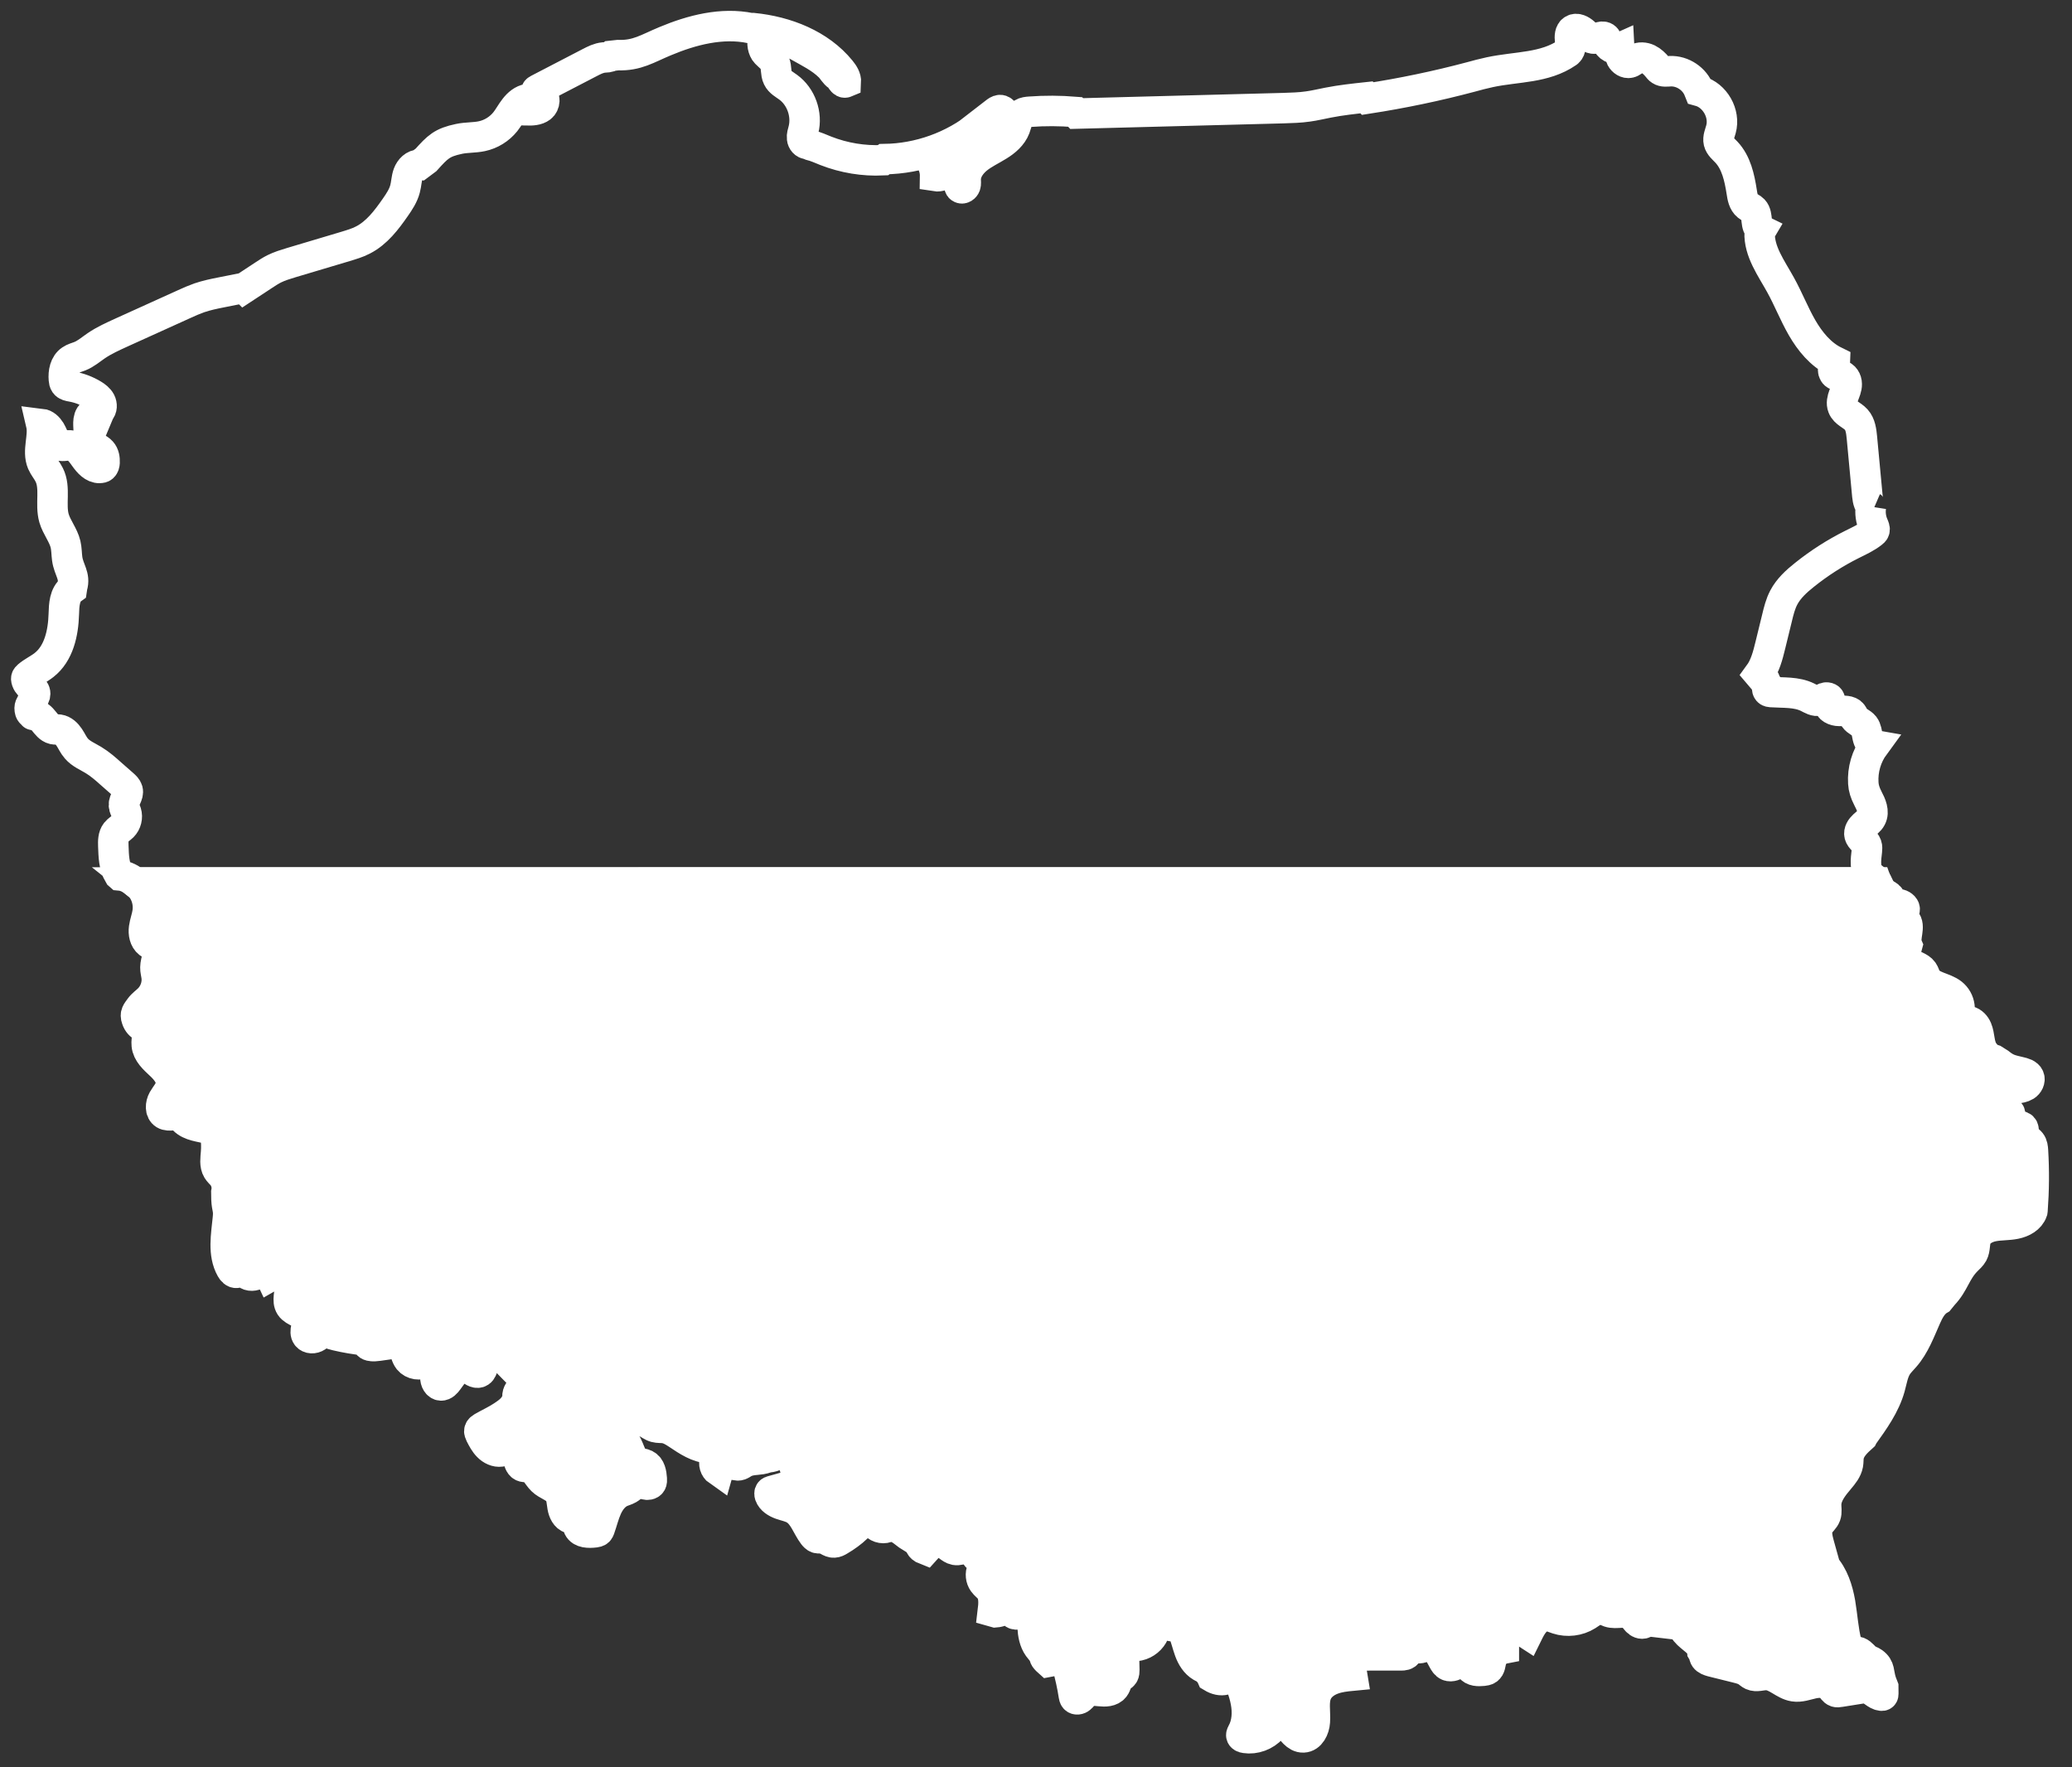
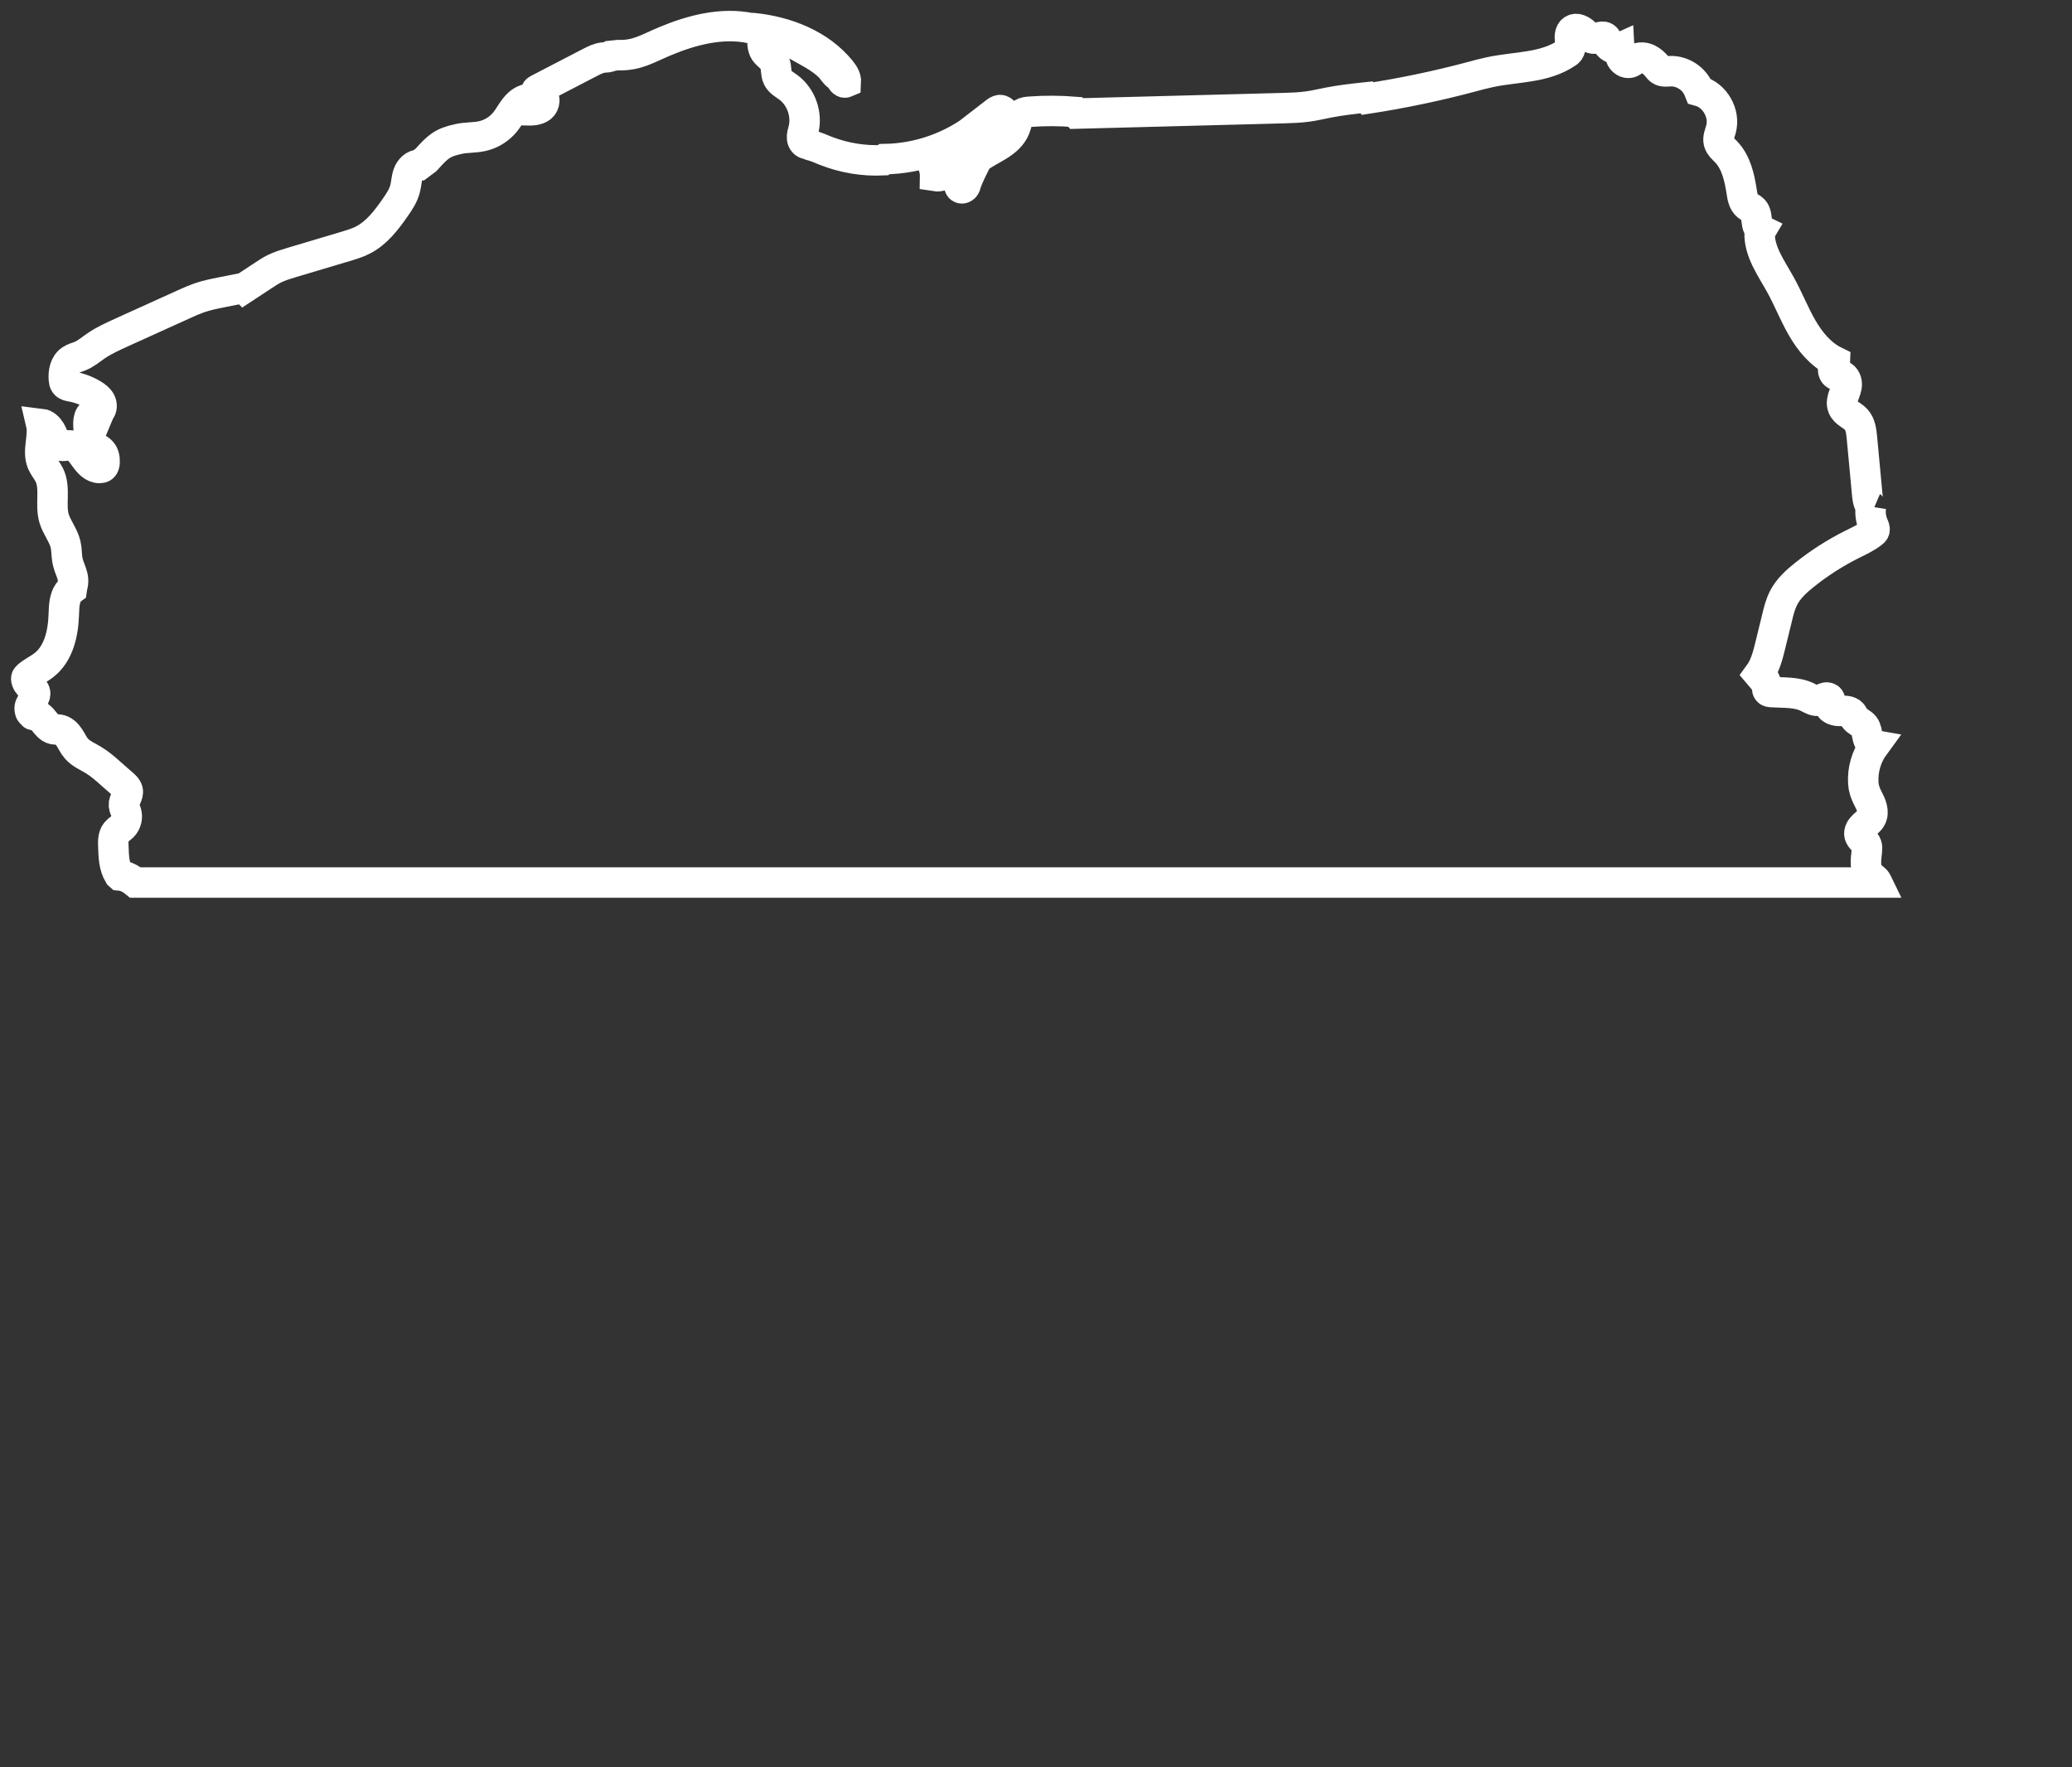
<svg xmlns="http://www.w3.org/2000/svg" width="68" height="58" viewBox="0 0 68 58" fill="none">
  <rect x="0" y="0" width="68" height="58" fill="#333333" stroke="none" />
-   <path fill-rule="evenodd" clip-rule="evenodd" d="M1.151 22.802L1.079 22.993C1.003 23.138 0.943 23.186 0.988 23.343C0.997 23.377 1.025 23.404 1.052 23.425C1.103 23.461 1.061 23.473 1.124 23.467C1.393 23.443 1.49 23.869 1.75 23.929C1.81 23.942 1.87 23.935 1.934 23.945C2.079 23.966 2.191 24.077 2.272 24.198C2.354 24.319 2.411 24.458 2.508 24.567C2.656 24.739 2.877 24.827 3.07 24.945C3.278 25.071 3.463 25.232 3.644 25.395C3.78 25.512 3.913 25.633 4.049 25.751C4.106 25.802 4.167 25.857 4.188 25.932C4.233 26.099 4.058 26.253 4.067 26.425C4.07 26.509 4.118 26.582 4.142 26.663C4.191 26.821 4.145 27.005 4.028 27.123C3.958 27.192 3.87 27.238 3.81 27.313C3.713 27.437 3.713 27.609 3.719 27.766C3.732 28.099 3.735 28.425 3.907 28.709L3.931 28.73C4.13 28.748 4.296 28.842 4.444 28.963H61.598C61.595 28.957 61.595 28.948 61.592 28.941C61.549 28.857 61.456 28.811 61.389 28.745C61.184 28.546 61.235 28.213 61.268 27.926C61.274 27.863 61.281 27.796 61.259 27.736C61.214 27.606 61.06 27.537 61.027 27.404C60.999 27.289 61.075 27.174 61.163 27.093C61.25 27.011 61.356 26.945 61.41 26.839C61.516 26.639 61.407 26.398 61.302 26.201C61.208 26.017 61.16 25.866 61.151 25.7C61.123 25.262 61.253 24.818 61.513 24.464C61.389 24.443 61.32 24.307 61.293 24.183C61.265 24.059 61.256 23.926 61.181 23.827C61.093 23.718 60.939 23.676 60.861 23.561C60.833 23.518 60.815 23.467 60.785 23.428C60.691 23.31 60.51 23.331 60.356 23.331C60.205 23.331 60.009 23.247 60.033 23.096C60.039 23.05 60.069 23.005 60.054 22.96C60.036 22.893 59.948 22.878 59.885 22.902C59.821 22.923 59.77 22.972 59.706 22.99C59.574 23.029 59.444 22.942 59.32 22.881C58.957 22.703 58.531 22.739 58.126 22.712C58.093 22.709 58.054 22.706 58.03 22.682C57.999 22.654 57.993 22.606 57.99 22.564C57.984 22.479 58.018 22.503 57.969 22.437C57.918 22.37 57.915 22.229 57.836 22.259L57.728 22.132C57.93 21.857 58.018 21.512 58.099 21.18C58.172 20.878 58.247 20.579 58.32 20.277C58.374 20.05 58.431 19.821 58.54 19.612C58.697 19.313 58.954 19.077 59.22 18.866C59.703 18.479 60.226 18.144 60.782 17.866C61.012 17.751 61.247 17.645 61.447 17.488C61.474 17.467 61.504 17.443 61.516 17.41C61.534 17.355 61.507 17.298 61.486 17.247C61.398 17.053 61.368 16.836 61.401 16.627L61.483 16.666C61.335 16.609 61.299 16.419 61.283 16.262C61.223 15.627 61.166 14.996 61.105 14.361C61.084 14.153 61.06 13.926 60.918 13.769C60.782 13.618 60.549 13.549 60.477 13.358C60.428 13.238 60.462 13.099 60.507 12.978C60.552 12.854 60.61 12.733 60.607 12.603C60.607 12.473 60.525 12.331 60.395 12.316C60.353 12.31 60.308 12.319 60.265 12.307C60.199 12.286 60.16 12.21 60.16 12.138C60.16 12.068 60.187 11.999 60.214 11.935L60.217 11.86C59.746 11.63 59.401 11.204 59.139 10.751C58.879 10.298 58.688 9.806 58.435 9.349C58.132 8.8 57.725 8.253 57.749 7.627L57.797 7.546C57.58 7.437 57.715 7.065 57.546 6.887C57.492 6.83 57.41 6.803 57.35 6.754C57.217 6.648 57.184 6.461 57.16 6.295C57.087 5.827 56.981 5.337 56.658 4.993C56.562 4.89 56.441 4.797 56.407 4.661C56.374 4.522 56.444 4.38 56.48 4.241C56.622 3.724 56.281 3.126 55.767 2.987L55.761 2.972C55.622 2.588 55.22 2.319 54.812 2.337C54.703 2.343 54.583 2.362 54.492 2.301C54.453 2.277 54.425 2.238 54.395 2.201C54.308 2.096 54.208 1.999 54.087 1.939C53.963 1.881 53.812 1.869 53.694 1.936C53.622 1.975 53.562 2.041 53.48 2.059C53.371 2.084 53.259 2.008 53.205 1.908C53.154 1.809 53.145 1.694 53.139 1.579C52.981 1.649 52.77 1.54 52.737 1.368C52.731 1.331 52.728 1.292 52.709 1.262C52.673 1.204 52.595 1.195 52.528 1.213C52.462 1.229 52.401 1.262 52.335 1.268C52.199 1.277 52.093 1.168 51.99 1.078C51.891 0.99 51.743 0.908 51.628 0.978C51.516 1.044 51.513 1.204 51.528 1.334C51.546 1.464 51.562 1.618 51.465 1.706L51.438 1.727C50.688 2.241 49.788 2.18 48.9 2.368C48.685 2.413 48.474 2.47 48.263 2.528C47.151 2.824 46.021 3.059 44.885 3.235L44.849 3.195C44.426 3.241 44.006 3.286 43.589 3.368C43.368 3.41 43.151 3.464 42.93 3.494C42.658 3.534 42.383 3.54 42.111 3.549C39.852 3.609 37.592 3.67 35.335 3.727L35.284 3.673C34.788 3.633 34.293 3.63 33.797 3.667C33.713 3.673 33.622 3.682 33.55 3.727C33.398 3.824 33.377 4.032 33.314 4.198C33.217 4.452 32.997 4.639 32.764 4.781C32.532 4.926 32.284 5.038 32.072 5.21C31.861 5.383 31.689 5.627 31.692 5.899C31.692 5.963 31.704 6.029 31.683 6.09C31.661 6.15 31.592 6.201 31.535 6.174C31.432 6.129 31.513 5.972 31.498 5.863C31.48 5.712 31.281 5.658 31.133 5.691C30.985 5.724 30.84 5.806 30.689 5.781C30.692 5.609 30.646 5.437 30.556 5.289C31.38 4.89 32.16 4.389 32.867 3.803C32.897 3.778 32.927 3.751 32.933 3.712C32.939 3.655 32.876 3.609 32.816 3.612C32.758 3.615 32.707 3.655 32.661 3.691C32.489 3.824 32.32 3.954 32.148 4.087L32.157 4.096C31.278 4.806 30.157 5.207 29.027 5.222L28.976 5.259C28.341 5.289 27.698 5.183 27.105 4.951C26.939 4.884 26.773 4.809 26.601 4.766L26.501 4.724C26.408 4.73 26.332 4.633 26.323 4.54C26.311 4.446 26.344 4.352 26.368 4.262C26.498 3.751 26.29 3.168 25.864 2.86C25.74 2.769 25.592 2.694 25.526 2.555C25.45 2.404 25.492 2.216 25.423 2.059C25.365 1.926 25.238 1.842 25.139 1.739C25.039 1.636 24.988 1.395 25.06 1.271C25.423 1.226 25.864 1.322 26.181 1.503C26.55 1.712 26.93 1.893 27.229 2.189C27.323 2.28 27.392 2.425 27.501 2.491C27.613 2.561 27.64 2.751 27.761 2.7C27.77 2.552 27.683 2.419 27.589 2.304C26.9 1.458 25.803 1.032 24.719 0.923H24.631C23.692 0.73 22.713 0.981 21.828 1.352C21.245 1.594 20.912 1.83 20.281 1.809L20.06 1.833C19.994 1.887 19.897 1.878 19.813 1.887C19.649 1.902 19.501 1.978 19.356 2.053C18.791 2.346 18.227 2.639 17.662 2.932C17.637 2.945 17.61 2.96 17.601 2.984C17.577 3.056 17.689 3.083 17.761 3.114C17.909 3.183 17.888 3.422 17.758 3.522C17.628 3.621 17.45 3.624 17.287 3.621C17.278 3.497 17.293 3.37 17.329 3.25C17.151 3.277 17.003 3.404 16.891 3.549C16.779 3.691 16.695 3.854 16.583 3.996C16.39 4.235 16.115 4.407 15.813 4.47C15.568 4.522 15.311 4.506 15.066 4.558C14.504 4.676 14.366 4.821 13.982 5.247L13.764 5.41C13.595 5.398 13.456 5.546 13.396 5.703C13.338 5.86 13.338 6.035 13.293 6.198C13.236 6.419 13.106 6.615 12.976 6.802C12.686 7.219 12.366 7.645 11.909 7.878C11.728 7.972 11.532 8.029 11.335 8.089C10.743 8.265 10.154 8.443 9.562 8.618C9.372 8.676 9.181 8.733 9.003 8.821C8.882 8.881 8.767 8.957 8.653 9.032C8.441 9.171 8.227 9.313 8.015 9.452L8.009 9.446C7.761 9.494 7.517 9.546 7.269 9.594C7.021 9.642 6.776 9.694 6.538 9.775C6.375 9.833 6.215 9.902 6.057 9.975C5.369 10.286 4.68 10.597 3.991 10.911C3.707 11.041 3.417 11.171 3.16 11.346C2.982 11.467 2.819 11.612 2.619 11.691C2.52 11.73 2.414 11.754 2.326 11.815C2.127 11.947 2.076 12.219 2.097 12.458C2.1 12.503 2.109 12.552 2.136 12.591C2.181 12.657 2.272 12.672 2.35 12.685C2.598 12.73 2.84 12.82 3.054 12.95C3.151 13.008 3.245 13.08 3.299 13.18C3.35 13.28 3.35 13.416 3.269 13.494L3.236 13.573C3.154 13.503 3.018 13.552 2.961 13.642C2.903 13.733 2.9 13.848 2.903 13.953C2.906 14.077 2.915 14.201 2.928 14.328C2.937 14.4 2.946 14.476 2.982 14.54C3.06 14.669 3.233 14.712 3.332 14.823C3.417 14.917 3.438 15.053 3.432 15.18C3.429 15.234 3.417 15.292 3.375 15.328C3.347 15.352 3.308 15.358 3.272 15.358C3.06 15.364 2.9 15.177 2.776 15.002C2.656 14.829 2.508 14.633 2.296 14.618C2.166 14.609 2.021 14.669 1.912 14.594C1.873 14.567 1.849 14.527 1.825 14.488C1.761 14.373 1.719 14.249 1.653 14.138C1.583 14.026 1.48 13.926 1.351 13.911C1.45 14.331 1.215 14.793 1.384 15.192C1.444 15.331 1.55 15.449 1.616 15.585C1.831 16.014 1.641 16.546 1.773 17.008C1.861 17.307 2.079 17.561 2.151 17.863C2.187 18.017 2.184 18.177 2.205 18.337C2.257 18.706 2.477 18.899 2.369 19.255L2.357 19.334C2.115 19.509 2.103 19.857 2.094 20.156C2.076 20.772 1.931 21.446 1.444 21.826C1.275 21.959 1.076 22.047 0.915 22.186C0.894 22.204 0.87 22.228 0.864 22.255C0.855 22.289 0.87 22.325 0.879 22.355C0.946 22.536 1.187 22.612 1.151 22.802L1.151 22.802Z" stroke="white" />
-   <path d="M4.629 29.122C4.807 29.346 4.886 29.645 4.846 29.929C4.822 30.107 4.753 30.276 4.729 30.454C4.704 30.633 4.741 30.835 4.883 30.947C4.955 31.001 5.046 31.029 5.106 31.095C5.257 31.264 5.103 31.524 5.1 31.75C5.097 31.847 5.127 31.941 5.139 32.038C5.176 32.303 5.082 32.584 4.895 32.778C4.798 32.877 4.677 32.956 4.596 33.068C4.493 33.213 4.423 33.273 4.484 33.442C4.529 33.578 4.608 33.651 4.692 33.693C4.789 33.741 4.828 33.862 4.828 33.971C4.831 34.08 4.804 34.189 4.816 34.294C4.84 34.56 5.064 34.757 5.26 34.941C5.457 35.122 5.653 35.364 5.605 35.627C5.571 35.799 5.439 35.935 5.351 36.089C5.266 36.243 5.248 36.472 5.399 36.566C5.553 36.66 5.774 36.542 5.922 36.639C5.964 36.666 5.994 36.708 6.028 36.741C6.242 36.962 6.587 36.971 6.883 37.056C6.934 37.071 6.985 37.089 7.022 37.128C7.055 37.167 7.067 37.222 7.073 37.273C7.1 37.454 7.106 37.642 7.091 37.826C7.076 38.019 7.04 38.231 7.139 38.394C7.182 38.464 7.245 38.518 7.297 38.578C7.42 38.729 7.469 38.938 7.429 39.128L7.433 39.364C7.448 39.675 7.511 39.666 7.481 39.974C7.426 40.536 7.306 41.146 7.584 41.639C7.623 41.708 7.683 41.778 7.759 41.772C7.834 41.766 7.898 41.684 7.97 41.699C8.022 41.711 8.052 41.766 8.091 41.802C8.185 41.892 8.345 41.877 8.454 41.805C8.562 41.732 8.632 41.614 8.698 41.503C8.756 41.63 8.816 41.756 8.877 41.886C8.979 41.829 9.067 41.753 9.139 41.663C9.303 41.817 9.475 41.992 9.502 42.216C9.529 42.436 9.411 42.684 9.532 42.871C9.662 43.068 10.001 43.083 10.067 43.309C10.118 43.484 9.964 43.696 10.073 43.841C10.146 43.938 10.296 43.935 10.396 43.868C10.496 43.802 10.556 43.693 10.611 43.587C10.695 43.735 10.877 43.79 11.043 43.829C11.348 43.901 11.659 43.953 11.97 43.986L12.025 43.998C12.04 44.089 12.064 44.146 12.152 44.167C12.242 44.188 12.336 44.176 12.426 44.164C12.635 44.134 12.846 44.104 13.055 44.074C13.091 44.068 13.127 44.065 13.158 44.077C13.209 44.098 13.233 44.152 13.251 44.204C13.3 44.349 13.321 44.509 13.414 44.627C13.541 44.784 13.792 44.823 13.958 44.711C14.015 44.672 14.07 44.617 14.139 44.608C14.257 44.593 14.342 44.729 14.345 44.85C14.345 44.968 14.293 45.083 14.29 45.204C14.284 45.321 14.354 45.463 14.472 45.469C14.568 45.472 14.644 45.385 14.701 45.306C14.789 45.188 14.873 45.071 14.961 44.95C15.012 44.88 15.073 44.805 15.158 44.79C15.269 44.772 15.363 44.865 15.447 44.941C15.532 45.016 15.656 45.089 15.75 45.025C15.81 44.986 15.828 44.907 15.855 44.841C15.922 44.672 16.067 44.536 16.239 44.478C16.29 44.463 16.348 44.451 16.396 44.469C16.438 44.484 16.472 44.518 16.502 44.551C16.71 44.763 16.916 44.974 17.124 45.185C17.16 45.222 17.197 45.258 17.209 45.306C17.239 45.412 17.151 45.512 17.079 45.596C17.006 45.681 16.943 45.811 17.018 45.895L16.964 45.962C16.877 46.2 16.707 46.33 16.496 46.469C16.284 46.611 16.052 46.714 15.831 46.841C15.792 46.865 15.75 46.892 15.735 46.938C15.719 46.986 15.744 47.034 15.765 47.08C15.837 47.219 15.907 47.358 16.018 47.469C16.127 47.581 16.284 47.657 16.435 47.636C16.577 47.617 16.722 47.521 16.849 47.584C17.049 47.69 16.961 48.08 17.179 48.137C17.224 48.149 17.272 48.14 17.318 48.143C17.538 48.161 17.632 48.427 17.792 48.581C17.958 48.744 18.221 48.796 18.348 48.992C18.435 49.128 18.435 49.297 18.463 49.454C18.49 49.611 18.568 49.787 18.722 49.829L18.864 49.79C18.958 49.868 18.931 50.019 18.985 50.131C19.073 50.312 19.327 50.312 19.526 50.288C19.568 50.282 19.611 50.276 19.641 50.246C19.659 50.228 19.671 50.2 19.68 50.176C19.762 49.947 19.816 49.711 19.916 49.487C20.015 49.267 20.169 49.059 20.393 48.962C20.472 48.929 20.556 48.907 20.629 48.865C20.744 48.799 20.834 48.675 20.964 48.669C21.037 48.666 21.103 48.699 21.176 48.717C21.245 48.735 21.333 48.729 21.372 48.666C21.396 48.627 21.393 48.578 21.39 48.533C21.378 48.355 21.345 48.149 21.185 48.068C21.112 48.031 21.027 48.031 20.949 48.001C20.662 47.886 20.677 47.451 20.445 47.249C20.384 47.194 20.305 47.161 20.254 47.098C20.182 47.01 20.173 46.883 20.203 46.772C20.233 46.663 20.296 46.566 20.36 46.469C20.58 46.654 20.922 46.56 21.185 46.675C21.293 46.723 21.387 46.805 21.502 46.838C21.602 46.865 21.707 46.853 21.807 46.868C21.964 46.892 22.106 46.98 22.239 47.068C22.559 47.282 22.898 47.515 23.284 47.527C23.384 47.53 23.508 47.533 23.55 47.62C23.593 47.714 23.505 47.808 23.466 47.901C23.411 48.031 23.46 48.194 23.574 48.273C23.611 48.143 23.759 48.007 23.795 47.877C23.834 47.919 23.982 48.08 24.212 48.092C24.308 48.098 24.387 48.01 24.481 47.974C24.725 47.88 24.913 47.932 25.16 47.841L25.209 47.829C25.411 47.811 25.605 47.711 25.741 47.557C25.78 47.512 25.816 47.46 25.864 47.427C25.916 47.394 25.988 47.385 26.034 47.427C26.073 47.463 26.076 47.521 26.073 47.575C26.064 47.802 25.994 48.056 26.124 48.24C26.169 48.303 26.236 48.358 26.245 48.436C26.254 48.521 26.185 48.593 26.112 48.645C25.883 48.802 25.602 48.85 25.336 48.929C25.311 48.935 25.287 48.944 25.272 48.962C25.248 48.989 25.251 49.034 25.263 49.071C25.318 49.222 25.472 49.315 25.623 49.37C25.774 49.424 25.937 49.451 26.076 49.533C26.378 49.711 26.481 50.092 26.692 50.373C26.725 50.415 26.762 50.457 26.813 50.475C26.87 50.493 26.934 50.478 26.991 50.484C27.127 50.5 27.236 50.63 27.372 50.623C27.435 50.62 27.493 50.59 27.547 50.557C27.756 50.436 27.952 50.291 28.13 50.128C28.058 50.007 28.1 49.829 28.218 49.75C28.336 49.672 28.514 49.705 28.599 49.82C28.638 49.871 28.656 49.935 28.689 49.989C28.774 50.122 28.955 50.182 29.103 50.128L29.185 50.107C29.287 50.031 29.369 50.104 29.484 50.161C29.599 50.216 29.692 50.306 29.795 50.379C29.901 50.451 30.021 50.509 30.121 50.593C30.221 50.678 30.16 50.778 30.372 50.859C30.535 50.678 30.671 50.545 30.904 50.614C31.07 50.663 31.182 50.832 31.348 50.865C31.562 50.904 31.78 50.699 31.982 50.772C31.937 50.916 32.009 51.089 32.148 51.152C32.197 51.176 32.257 51.191 32.287 51.234C32.345 51.315 32.272 51.421 32.23 51.515C32.169 51.648 32.188 51.814 32.272 51.932C32.33 52.013 32.417 52.074 32.481 52.152C32.638 52.355 32.614 52.639 32.583 52.889L32.668 52.913C32.825 52.901 32.895 52.841 33.052 52.829C33.094 52.826 33.142 52.823 33.178 52.847C33.215 52.871 33.23 52.916 33.26 52.947C33.363 53.043 33.532 52.925 33.671 52.953C33.843 52.989 33.879 53.215 33.889 53.391C33.901 53.626 33.943 53.868 34.079 54.058C34.136 54.137 34.209 54.206 34.251 54.294C34.293 54.382 34.248 54.391 34.411 54.536C34.629 54.493 34.656 54.512 34.876 54.536C34.913 54.539 34.955 54.545 34.982 54.572C35.006 54.596 35.018 54.629 35.027 54.663C35.118 54.986 35.191 55.315 35.242 55.645C35.248 55.678 35.254 55.714 35.275 55.738C35.321 55.789 35.408 55.774 35.459 55.729C35.514 55.687 35.547 55.623 35.598 55.578C35.725 55.463 35.922 55.481 36.094 55.499C36.266 55.518 36.465 55.515 36.571 55.379C36.644 55.285 36.65 55.149 36.734 55.071C36.777 55.028 36.837 55.007 36.87 54.956C36.898 54.91 36.898 54.856 36.898 54.805C36.895 54.66 36.892 54.518 36.888 54.373C36.885 54.315 36.885 54.252 36.91 54.197C36.982 54.037 37.203 54.04 37.372 54.004C37.592 53.956 37.786 53.796 37.873 53.59C37.916 53.487 37.937 53.37 38.003 53.282C38.07 53.191 38.212 53.14 38.293 53.218L38.342 53.294C38.317 53.367 38.426 53.361 38.502 53.373C38.577 53.385 38.662 53.376 38.728 53.415C38.78 53.445 38.81 53.506 38.834 53.563C38.919 53.762 38.964 53.977 39.039 54.182C39.115 54.388 39.236 54.587 39.423 54.696C39.502 54.741 39.595 54.774 39.65 54.85C39.704 54.925 39.728 54.931 39.774 55.037C40.079 55.221 40.342 55.152 40.535 54.853C40.677 55.173 40.822 55.499 40.885 55.844C40.952 56.188 40.934 56.563 40.764 56.868C40.752 56.892 40.737 56.916 40.737 56.947C40.74 57.004 40.81 57.031 40.864 57.037C41.184 57.086 41.526 56.959 41.74 56.717C41.837 56.605 41.949 56.457 42.094 56.493C42.151 56.508 42.2 56.551 42.239 56.596C42.393 56.774 42.538 57.028 42.774 57.019C43.006 57.01 43.136 56.738 43.151 56.505C43.175 56.176 43.085 55.826 43.23 55.53C43.33 55.33 43.523 55.194 43.728 55.116C43.937 55.037 44.157 55.013 44.378 54.992L44.36 54.883C44.299 54.693 44.402 54.463 44.586 54.379C44.695 54.33 44.819 54.327 44.94 54.327H45.982C46.058 54.327 46.148 54.318 46.178 54.252C46.203 54.2 46.184 54.134 46.224 54.095C46.254 54.064 46.305 54.068 46.348 54.074C46.49 54.095 46.653 54.116 46.761 54.022C46.843 53.953 46.925 53.826 47.015 53.88C47.039 53.895 47.054 53.922 47.07 53.947C47.166 54.125 47.263 54.303 47.36 54.481C47.399 54.554 47.444 54.632 47.523 54.666C47.632 54.711 47.752 54.645 47.858 54.593C47.964 54.542 48.109 54.512 48.184 54.602C48.212 54.635 48.224 54.678 48.248 54.717C48.333 54.847 48.517 54.847 48.671 54.832C48.722 54.826 48.78 54.82 48.822 54.789C48.91 54.729 48.91 54.605 48.937 54.502C48.985 54.306 49.154 54.143 49.354 54.104V54.071C49.29 53.922 49.227 53.774 49.163 53.629C49.26 53.478 49.456 53.409 49.635 53.424C49.813 53.439 49.982 53.521 50.133 53.62C50.2 53.484 50.269 53.345 50.372 53.231C50.474 53.119 50.62 53.034 50.77 53.037C50.888 53.04 50.997 53.095 51.109 53.131C51.432 53.237 51.801 53.194 52.088 53.013C52.242 52.916 52.399 52.778 52.577 52.811C52.659 52.826 52.728 52.877 52.807 52.904C53.045 52.986 53.347 52.844 53.547 52.998C53.616 53.052 53.659 53.134 53.719 53.197C53.779 53.261 53.873 53.309 53.955 53.27C53.988 53.255 54.012 53.225 54.045 53.212C54.076 53.203 54.106 53.206 54.136 53.209C54.411 53.243 54.686 53.273 54.961 53.306C55.03 53.315 55.1 53.324 55.157 53.361C55.227 53.406 55.269 53.481 55.32 53.545C55.502 53.771 55.843 53.904 55.867 54.194L55.928 54.297C55.916 54.487 56.136 54.518 56.323 54.566C56.55 54.623 56.776 54.678 57.003 54.735C57.121 54.765 57.239 54.795 57.338 54.862C57.393 54.898 57.438 54.947 57.498 54.974C57.644 55.04 57.81 54.968 57.97 54.971C58.299 54.977 58.547 55.291 58.873 55.342C59.082 55.376 59.287 55.294 59.492 55.249C59.698 55.203 59.943 55.203 60.085 55.361C60.139 55.418 60.175 55.499 60.251 55.524C60.293 55.539 60.338 55.533 60.384 55.524C60.607 55.487 60.831 55.451 61.051 55.418C61.124 55.406 61.199 55.394 61.275 55.409C61.447 55.448 61.568 55.629 61.743 55.648C61.761 55.651 61.779 55.651 61.792 55.638C61.807 55.626 61.807 55.602 61.807 55.581C61.807 55.505 61.804 55.433 61.804 55.361L61.743 55.203C61.638 54.883 61.71 54.729 61.477 54.56C61.42 54.518 61.344 54.499 61.284 54.46C61.175 54.391 61.106 54.264 60.988 54.218C60.897 54.182 60.789 54.197 60.713 54.14C60.65 54.095 60.622 54.01 60.601 53.934C60.489 53.499 60.465 53.046 60.39 52.602C60.311 52.158 60.169 51.711 59.867 51.379L59.87 51.303C59.813 51.098 59.755 50.892 59.698 50.687C59.641 50.478 59.586 50.246 59.692 50.055C59.755 49.941 59.873 49.859 59.916 49.738C59.958 49.623 59.928 49.493 59.931 49.37C59.94 49.052 60.16 48.783 60.366 48.539C60.486 48.397 60.613 48.243 60.647 48.059C60.662 47.974 60.656 47.889 60.668 47.805C60.707 47.536 60.925 47.333 61.127 47.152L61.145 47.116C61.498 46.623 61.861 46.119 62.024 45.536C62.091 45.294 62.127 45.034 62.263 44.826C62.332 44.72 62.429 44.63 62.511 44.533C62.837 44.161 63.009 43.684 63.209 43.234C63.308 43.01 63.432 42.775 63.647 42.651L63.773 42.496C64.139 42.113 64.175 41.738 64.547 41.364C64.619 41.291 64.698 41.225 64.746 41.137C64.825 40.989 64.794 40.802 64.852 40.645C64.933 40.418 65.178 40.288 65.417 40.243C65.656 40.197 65.9 40.213 66.139 40.164C66.378 40.116 66.619 39.986 66.698 39.756L66.704 39.714C66.752 39.065 66.758 38.412 66.719 37.766C66.713 37.669 66.704 37.569 66.644 37.494C66.583 37.415 66.471 37.376 66.435 37.282C66.393 37.176 66.45 37.016 66.344 36.971C66.302 36.953 66.257 36.968 66.211 36.965C66.06 36.956 65.991 36.769 65.979 36.617C65.973 36.563 65.964 36.497 65.912 36.475C65.879 36.46 65.84 36.472 65.807 36.475C65.662 36.488 65.535 36.346 65.532 36.201C65.532 36.056 65.628 35.923 65.752 35.847C65.876 35.772 66.024 35.741 66.166 35.72C66.275 35.705 66.384 35.69 66.477 35.633C66.568 35.575 66.631 35.457 66.592 35.355C66.547 35.243 66.408 35.21 66.29 35.182C65.985 35.11 65.861 35.089 65.616 34.892L65.435 34.778C65.245 34.714 65.212 34.663 65.118 34.545C65.024 34.427 64.988 34.273 64.964 34.125C64.943 34.001 64.927 33.877 64.879 33.763C64.831 33.648 64.737 33.545 64.616 33.515C64.565 33.503 64.511 33.503 64.462 33.482C64.308 33.412 64.326 33.195 64.305 33.025C64.284 32.862 64.199 32.711 64.07 32.608C63.804 32.397 63.369 32.394 63.208 32.092C63.172 32.022 63.154 31.941 63.109 31.877C63.003 31.726 62.785 31.702 62.65 31.578C62.517 31.457 62.483 31.237 62.577 31.083L62.592 31.028C62.48 30.763 62.722 30.403 62.523 30.195C62.474 30.143 62.402 30.101 62.408 30.032C62.414 29.968 62.486 29.929 62.505 29.868C62.529 29.784 62.438 29.705 62.35 29.681C62.263 29.657 62.163 29.654 62.103 29.587C62.063 29.548 62.048 29.491 62.015 29.448C61.928 29.331 61.734 29.328 61.659 29.201C61.616 29.128 61.622 29.038 61.592 28.959L4.444 28.962C4.508 29.013 4.574 29.056 4.629 29.122L4.629 29.122Z" fill="white" stroke="white" />
+   <path fill-rule="evenodd" clip-rule="evenodd" d="M1.151 22.802L1.079 22.993C1.003 23.138 0.943 23.186 0.988 23.343C0.997 23.377 1.025 23.404 1.052 23.425C1.103 23.461 1.061 23.473 1.124 23.467C1.393 23.443 1.49 23.869 1.75 23.929C1.81 23.942 1.87 23.935 1.934 23.945C2.079 23.966 2.191 24.077 2.272 24.198C2.354 24.319 2.411 24.458 2.508 24.567C2.656 24.739 2.877 24.827 3.07 24.945C3.278 25.071 3.463 25.232 3.644 25.395C3.78 25.512 3.913 25.633 4.049 25.751C4.106 25.802 4.167 25.857 4.188 25.932C4.233 26.099 4.058 26.253 4.067 26.425C4.07 26.509 4.118 26.582 4.142 26.663C4.191 26.821 4.145 27.005 4.028 27.123C3.958 27.192 3.87 27.238 3.81 27.313C3.713 27.437 3.713 27.609 3.719 27.766C3.732 28.099 3.735 28.425 3.907 28.709L3.931 28.73C4.13 28.748 4.296 28.842 4.444 28.963H61.598C61.595 28.957 61.595 28.948 61.592 28.941C61.549 28.857 61.456 28.811 61.389 28.745C61.184 28.546 61.235 28.213 61.268 27.926C61.274 27.863 61.281 27.796 61.259 27.736C61.214 27.606 61.06 27.537 61.027 27.404C60.999 27.289 61.075 27.174 61.163 27.093C61.25 27.011 61.356 26.945 61.41 26.839C61.516 26.639 61.407 26.398 61.302 26.201C61.208 26.017 61.16 25.866 61.151 25.7C61.123 25.262 61.253 24.818 61.513 24.464C61.389 24.443 61.32 24.307 61.293 24.183C61.265 24.059 61.256 23.926 61.181 23.827C61.093 23.718 60.939 23.676 60.861 23.561C60.833 23.518 60.815 23.467 60.785 23.428C60.691 23.31 60.51 23.331 60.356 23.331C60.205 23.331 60.009 23.247 60.033 23.096C60.039 23.05 60.069 23.005 60.054 22.96C60.036 22.893 59.948 22.878 59.885 22.902C59.821 22.923 59.77 22.972 59.706 22.99C59.574 23.029 59.444 22.942 59.32 22.881C58.957 22.703 58.531 22.739 58.126 22.712C58.093 22.709 58.054 22.706 58.03 22.682C57.999 22.654 57.993 22.606 57.99 22.564C57.984 22.479 58.018 22.503 57.969 22.437C57.918 22.37 57.915 22.229 57.836 22.259L57.728 22.132C57.93 21.857 58.018 21.512 58.099 21.18C58.172 20.878 58.247 20.579 58.32 20.277C58.374 20.05 58.431 19.821 58.54 19.612C58.697 19.313 58.954 19.077 59.22 18.866C59.703 18.479 60.226 18.144 60.782 17.866C61.012 17.751 61.247 17.645 61.447 17.488C61.474 17.467 61.504 17.443 61.516 17.41C61.534 17.355 61.507 17.298 61.486 17.247C61.398 17.053 61.368 16.836 61.401 16.627L61.483 16.666C61.335 16.609 61.299 16.419 61.283 16.262C61.223 15.627 61.166 14.996 61.105 14.361C61.084 14.153 61.06 13.926 60.918 13.769C60.782 13.618 60.549 13.549 60.477 13.358C60.428 13.238 60.462 13.099 60.507 12.978C60.552 12.854 60.61 12.733 60.607 12.603C60.607 12.473 60.525 12.331 60.395 12.316C60.353 12.31 60.308 12.319 60.265 12.307C60.199 12.286 60.16 12.21 60.16 12.138C60.16 12.068 60.187 11.999 60.214 11.935L60.217 11.86C59.746 11.63 59.401 11.204 59.139 10.751C58.879 10.298 58.688 9.806 58.435 9.349C58.132 8.8 57.725 8.253 57.749 7.627L57.797 7.546C57.58 7.437 57.715 7.065 57.546 6.887C57.492 6.83 57.41 6.803 57.35 6.754C57.217 6.648 57.184 6.461 57.16 6.295C57.087 5.827 56.981 5.337 56.658 4.993C56.562 4.89 56.441 4.797 56.407 4.661C56.374 4.522 56.444 4.38 56.48 4.241C56.622 3.724 56.281 3.126 55.767 2.987L55.761 2.972C55.622 2.588 55.22 2.319 54.812 2.337C54.703 2.343 54.583 2.362 54.492 2.301C54.453 2.277 54.425 2.238 54.395 2.201C54.308 2.096 54.208 1.999 54.087 1.939C53.963 1.881 53.812 1.869 53.694 1.936C53.622 1.975 53.562 2.041 53.48 2.059C53.371 2.084 53.259 2.008 53.205 1.908C53.154 1.809 53.145 1.694 53.139 1.579C52.981 1.649 52.77 1.54 52.737 1.368C52.731 1.331 52.728 1.292 52.709 1.262C52.673 1.204 52.595 1.195 52.528 1.213C52.462 1.229 52.401 1.262 52.335 1.268C52.199 1.277 52.093 1.168 51.99 1.078C51.891 0.99 51.743 0.908 51.628 0.978C51.516 1.044 51.513 1.204 51.528 1.334C51.546 1.464 51.562 1.618 51.465 1.706L51.438 1.727C50.688 2.241 49.788 2.18 48.9 2.368C48.685 2.413 48.474 2.47 48.263 2.528C47.151 2.824 46.021 3.059 44.885 3.235L44.849 3.195C44.426 3.241 44.006 3.286 43.589 3.368C43.368 3.41 43.151 3.464 42.93 3.494C42.658 3.534 42.383 3.54 42.111 3.549C39.852 3.609 37.592 3.67 35.335 3.727L35.284 3.673C34.788 3.633 34.293 3.63 33.797 3.667C33.713 3.673 33.622 3.682 33.55 3.727C33.398 3.824 33.377 4.032 33.314 4.198C33.217 4.452 32.997 4.639 32.764 4.781C32.532 4.926 32.284 5.038 32.072 5.21C31.692 5.963 31.704 6.029 31.683 6.09C31.661 6.15 31.592 6.201 31.535 6.174C31.432 6.129 31.513 5.972 31.498 5.863C31.48 5.712 31.281 5.658 31.133 5.691C30.985 5.724 30.84 5.806 30.689 5.781C30.692 5.609 30.646 5.437 30.556 5.289C31.38 4.89 32.16 4.389 32.867 3.803C32.897 3.778 32.927 3.751 32.933 3.712C32.939 3.655 32.876 3.609 32.816 3.612C32.758 3.615 32.707 3.655 32.661 3.691C32.489 3.824 32.32 3.954 32.148 4.087L32.157 4.096C31.278 4.806 30.157 5.207 29.027 5.222L28.976 5.259C28.341 5.289 27.698 5.183 27.105 4.951C26.939 4.884 26.773 4.809 26.601 4.766L26.501 4.724C26.408 4.73 26.332 4.633 26.323 4.54C26.311 4.446 26.344 4.352 26.368 4.262C26.498 3.751 26.29 3.168 25.864 2.86C25.74 2.769 25.592 2.694 25.526 2.555C25.45 2.404 25.492 2.216 25.423 2.059C25.365 1.926 25.238 1.842 25.139 1.739C25.039 1.636 24.988 1.395 25.06 1.271C25.423 1.226 25.864 1.322 26.181 1.503C26.55 1.712 26.93 1.893 27.229 2.189C27.323 2.28 27.392 2.425 27.501 2.491C27.613 2.561 27.64 2.751 27.761 2.7C27.77 2.552 27.683 2.419 27.589 2.304C26.9 1.458 25.803 1.032 24.719 0.923H24.631C23.692 0.73 22.713 0.981 21.828 1.352C21.245 1.594 20.912 1.83 20.281 1.809L20.06 1.833C19.994 1.887 19.897 1.878 19.813 1.887C19.649 1.902 19.501 1.978 19.356 2.053C18.791 2.346 18.227 2.639 17.662 2.932C17.637 2.945 17.61 2.96 17.601 2.984C17.577 3.056 17.689 3.083 17.761 3.114C17.909 3.183 17.888 3.422 17.758 3.522C17.628 3.621 17.45 3.624 17.287 3.621C17.278 3.497 17.293 3.37 17.329 3.25C17.151 3.277 17.003 3.404 16.891 3.549C16.779 3.691 16.695 3.854 16.583 3.996C16.39 4.235 16.115 4.407 15.813 4.47C15.568 4.522 15.311 4.506 15.066 4.558C14.504 4.676 14.366 4.821 13.982 5.247L13.764 5.41C13.595 5.398 13.456 5.546 13.396 5.703C13.338 5.86 13.338 6.035 13.293 6.198C13.236 6.419 13.106 6.615 12.976 6.802C12.686 7.219 12.366 7.645 11.909 7.878C11.728 7.972 11.532 8.029 11.335 8.089C10.743 8.265 10.154 8.443 9.562 8.618C9.372 8.676 9.181 8.733 9.003 8.821C8.882 8.881 8.767 8.957 8.653 9.032C8.441 9.171 8.227 9.313 8.015 9.452L8.009 9.446C7.761 9.494 7.517 9.546 7.269 9.594C7.021 9.642 6.776 9.694 6.538 9.775C6.375 9.833 6.215 9.902 6.057 9.975C5.369 10.286 4.68 10.597 3.991 10.911C3.707 11.041 3.417 11.171 3.16 11.346C2.982 11.467 2.819 11.612 2.619 11.691C2.52 11.73 2.414 11.754 2.326 11.815C2.127 11.947 2.076 12.219 2.097 12.458C2.1 12.503 2.109 12.552 2.136 12.591C2.181 12.657 2.272 12.672 2.35 12.685C2.598 12.73 2.84 12.82 3.054 12.95C3.151 13.008 3.245 13.08 3.299 13.18C3.35 13.28 3.35 13.416 3.269 13.494L3.236 13.573C3.154 13.503 3.018 13.552 2.961 13.642C2.903 13.733 2.9 13.848 2.903 13.953C2.906 14.077 2.915 14.201 2.928 14.328C2.937 14.4 2.946 14.476 2.982 14.54C3.06 14.669 3.233 14.712 3.332 14.823C3.417 14.917 3.438 15.053 3.432 15.18C3.429 15.234 3.417 15.292 3.375 15.328C3.347 15.352 3.308 15.358 3.272 15.358C3.06 15.364 2.9 15.177 2.776 15.002C2.656 14.829 2.508 14.633 2.296 14.618C2.166 14.609 2.021 14.669 1.912 14.594C1.873 14.567 1.849 14.527 1.825 14.488C1.761 14.373 1.719 14.249 1.653 14.138C1.583 14.026 1.48 13.926 1.351 13.911C1.45 14.331 1.215 14.793 1.384 15.192C1.444 15.331 1.55 15.449 1.616 15.585C1.831 16.014 1.641 16.546 1.773 17.008C1.861 17.307 2.079 17.561 2.151 17.863C2.187 18.017 2.184 18.177 2.205 18.337C2.257 18.706 2.477 18.899 2.369 19.255L2.357 19.334C2.115 19.509 2.103 19.857 2.094 20.156C2.076 20.772 1.931 21.446 1.444 21.826C1.275 21.959 1.076 22.047 0.915 22.186C0.894 22.204 0.87 22.228 0.864 22.255C0.855 22.289 0.87 22.325 0.879 22.355C0.946 22.536 1.187 22.612 1.151 22.802L1.151 22.802Z" stroke="white" />
</svg>